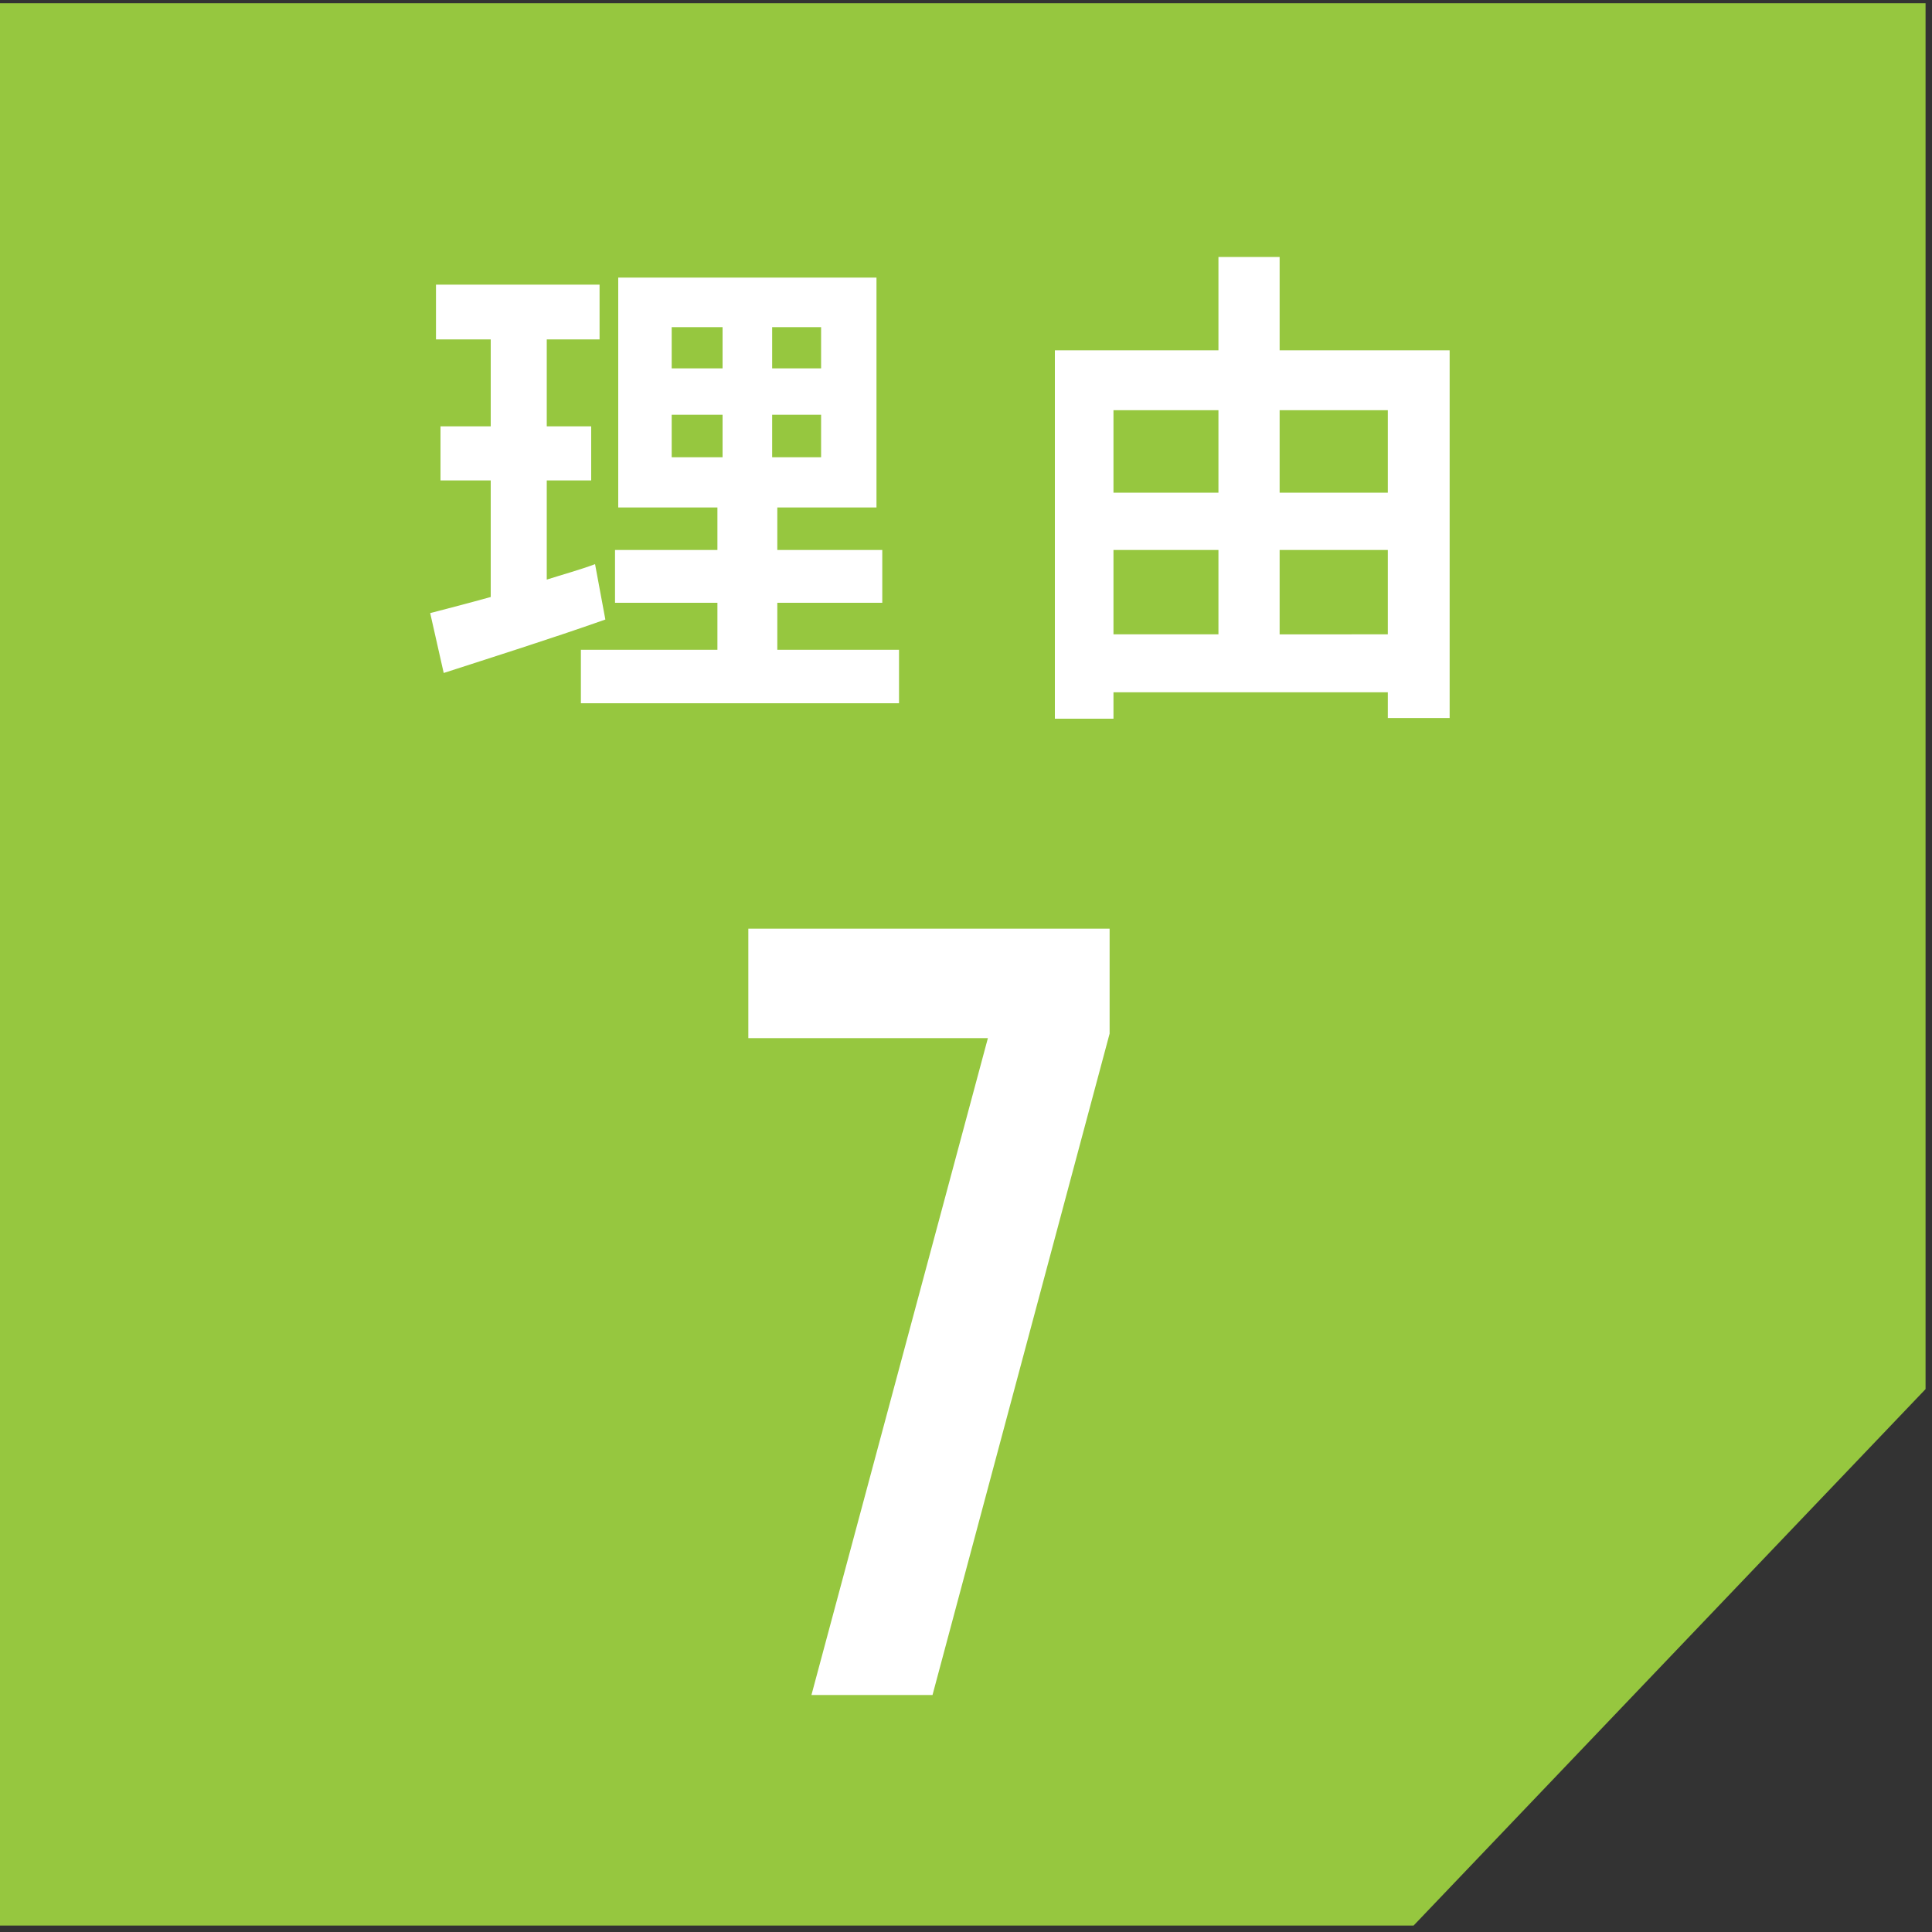
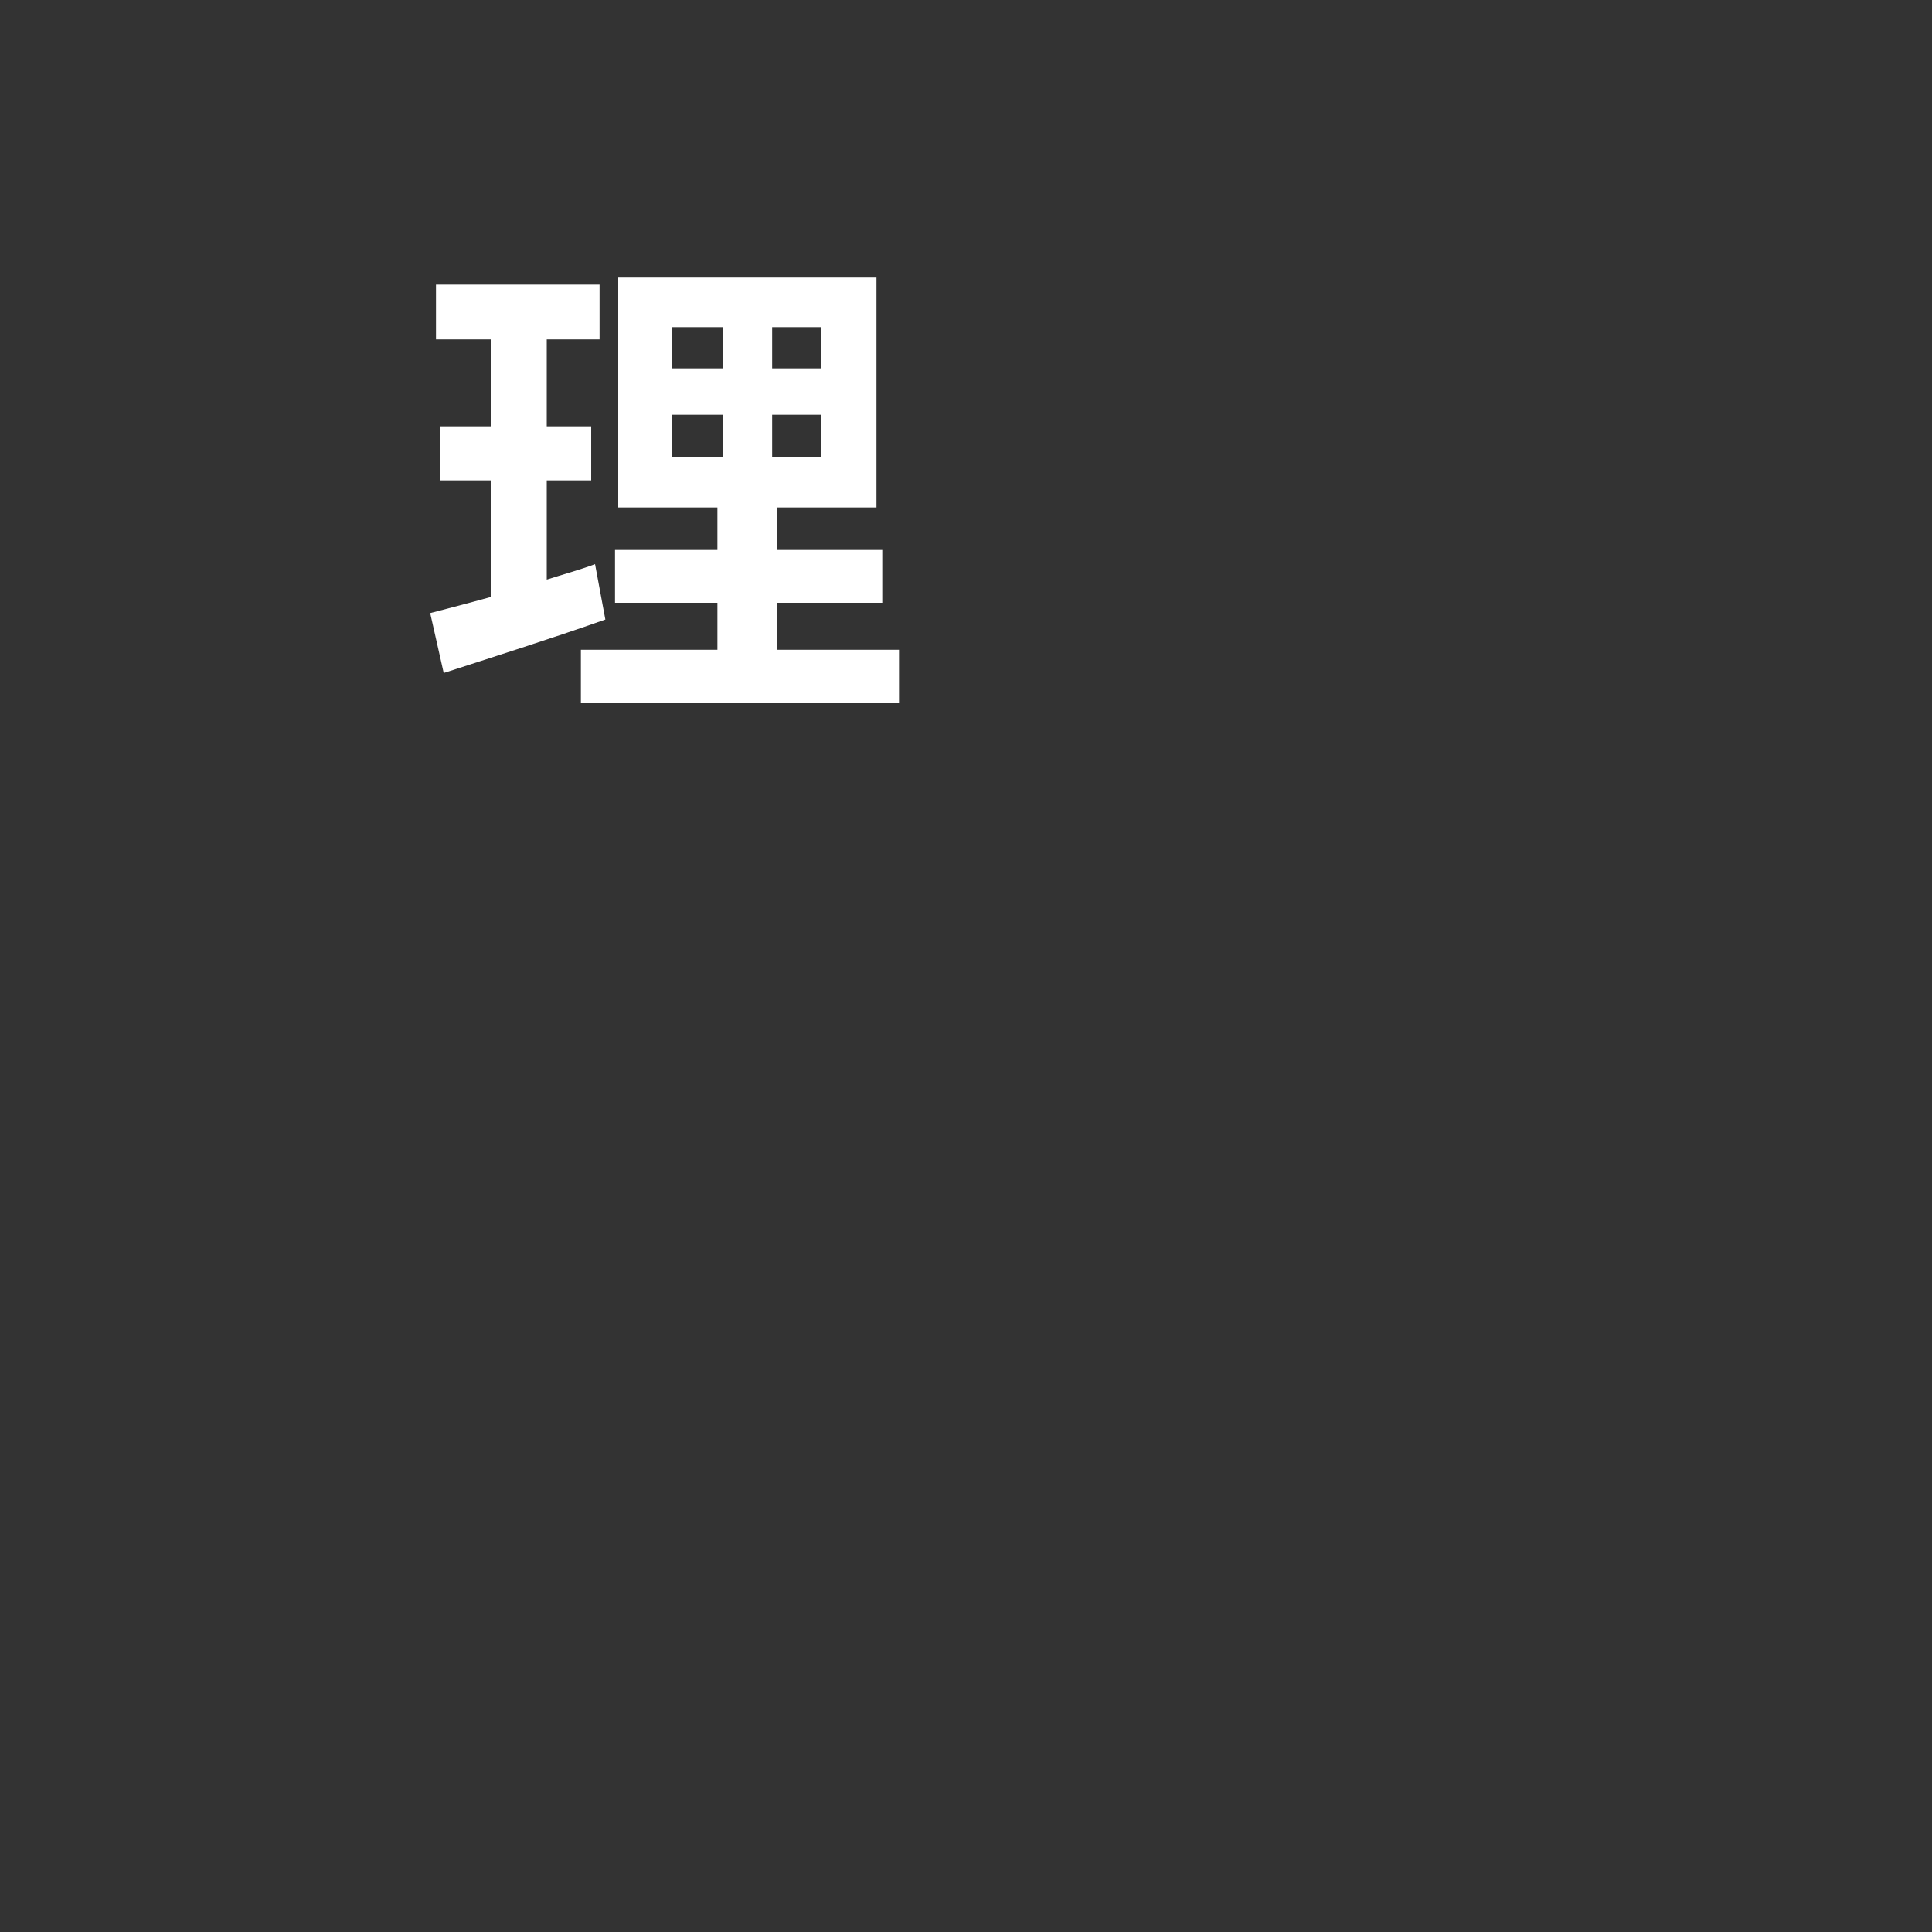
<svg xmlns="http://www.w3.org/2000/svg" version="1.1" id="レイヤー_1" x="0px" y="0px" viewBox="0 0 300 300" style="enable-background:new 0 0 300 300;" xml:space="preserve">
  <rect x="0" y="0" width="300" height="300" fill="#333333" stroke="none" />
  <style type="text/css">
	.st0{fill:#96C73F;}
	.st1{fill:#FFFFFF;}
</style>
-   <polygon class="st0" points="299,215.7 219.5,299 -0.3,299 -0.3,0.5 299,0.5 " />
  <g>
-     <path class="st1" d="M172.3,144.2v16.3l-27.5,102.7H126l27.4-102h-37.2v-17L172.3,144.2L172.3,144.2z" />
-   </g>
+     </g>
  <g>
    <path class="st1" d="M94,96.2c-8.5,3-17.7,5.9-25.1,8.3l-2.1-9.3c2.7-0.7,5.8-1.5,9.4-2.5V74.6h-7.8v-8.4h7.8V52.7h-8.5v-8.5h25.4   v8.5h-8.2v13.5h6.9v8.4h-6.9V90c2.5-0.8,5.1-1.5,7.5-2.4L94,96.2z M139.6,100.9v8.3H90.2v-8.3h21.2v-7.3H95.5v-8.2h15.9v-6.6H96   V43.1h40.1v35.7h-15.4v6.6H137v8.2h-16.3v7.3H139.6z M104.3,57.2h7.9v-6.4h-7.9V57.2z M104.3,71h7.9v-6.6h-7.9V71z M127.5,50.8   h-7.6v6.4h7.6V50.8z M127.5,64.4h-7.6V71h7.6V64.4z" />
-     <path class="st1" d="M225.1,54.4v57.1h-9.6v-4h-42.6v4.1h-9.1V54.4h25.4V39.9h9.5v14.5H225.1z M172.9,63.7v12.8h16.3V63.7H172.9z    M172.9,98.5h16.3V85.4h-16.3V98.5z M198.7,63.7v12.8h16.8V63.7H198.7z M215.5,98.5V85.4h-16.8v13.1H215.5z" />
  </g>
</svg>